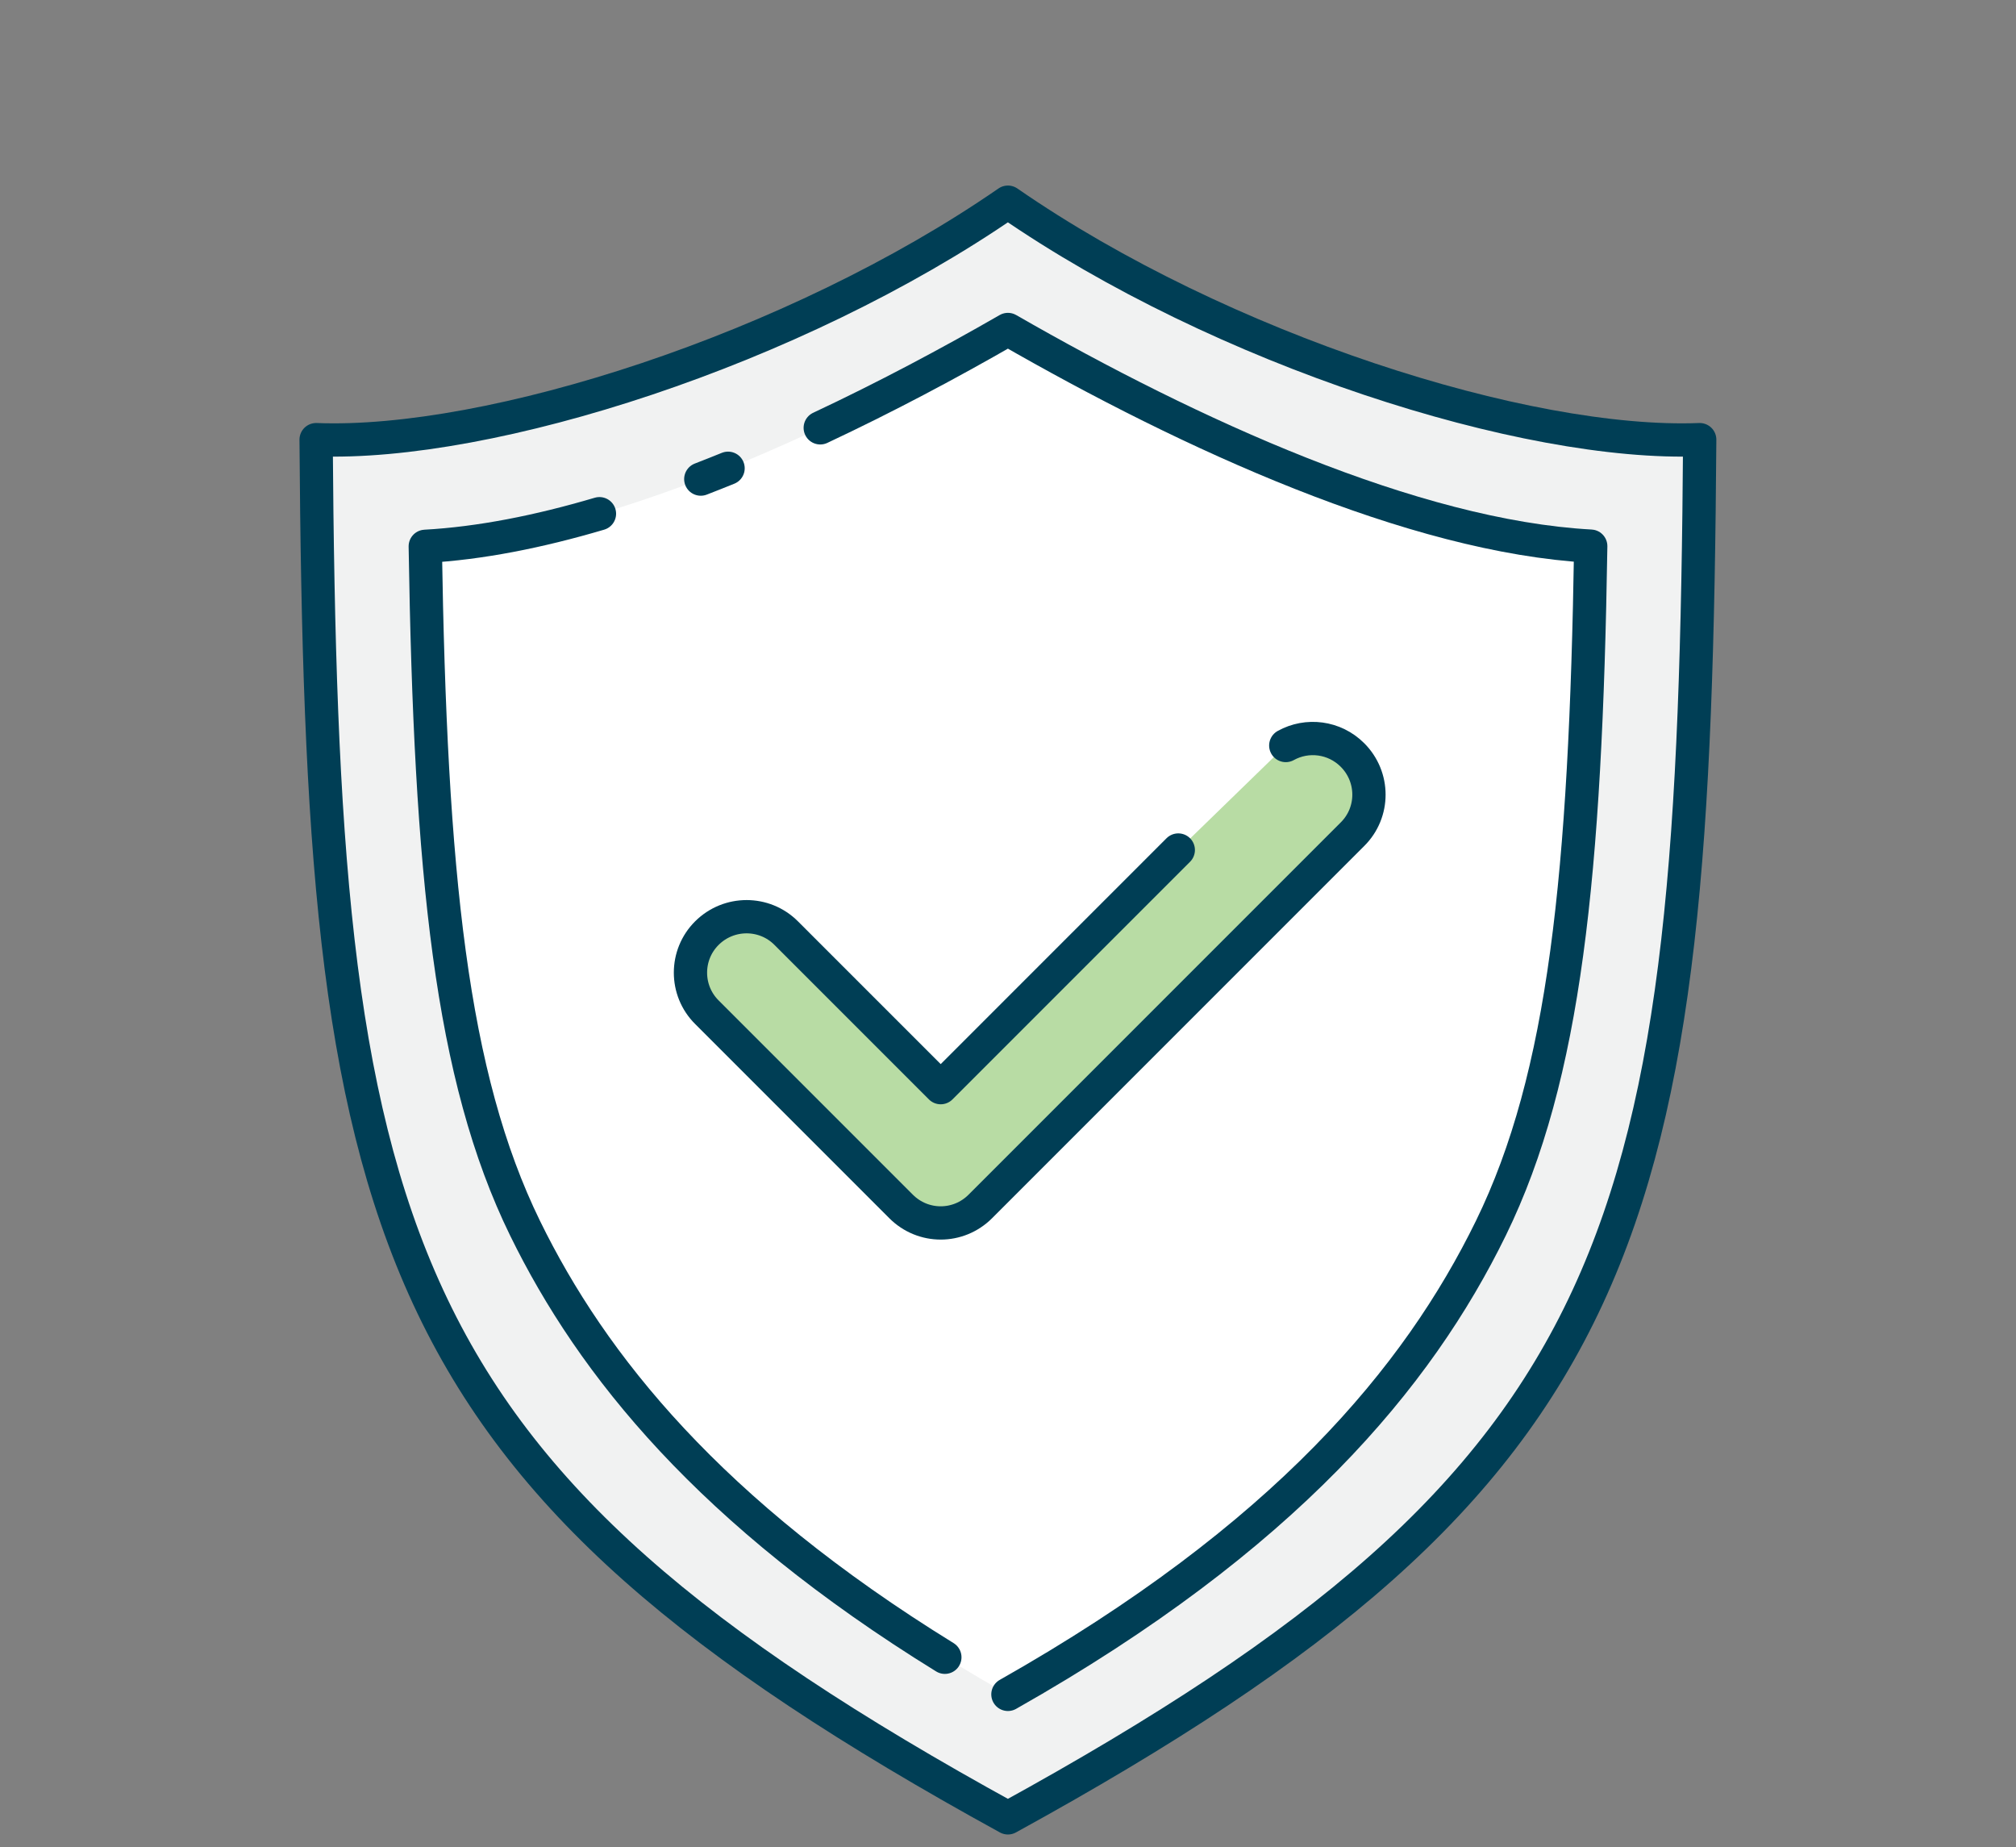
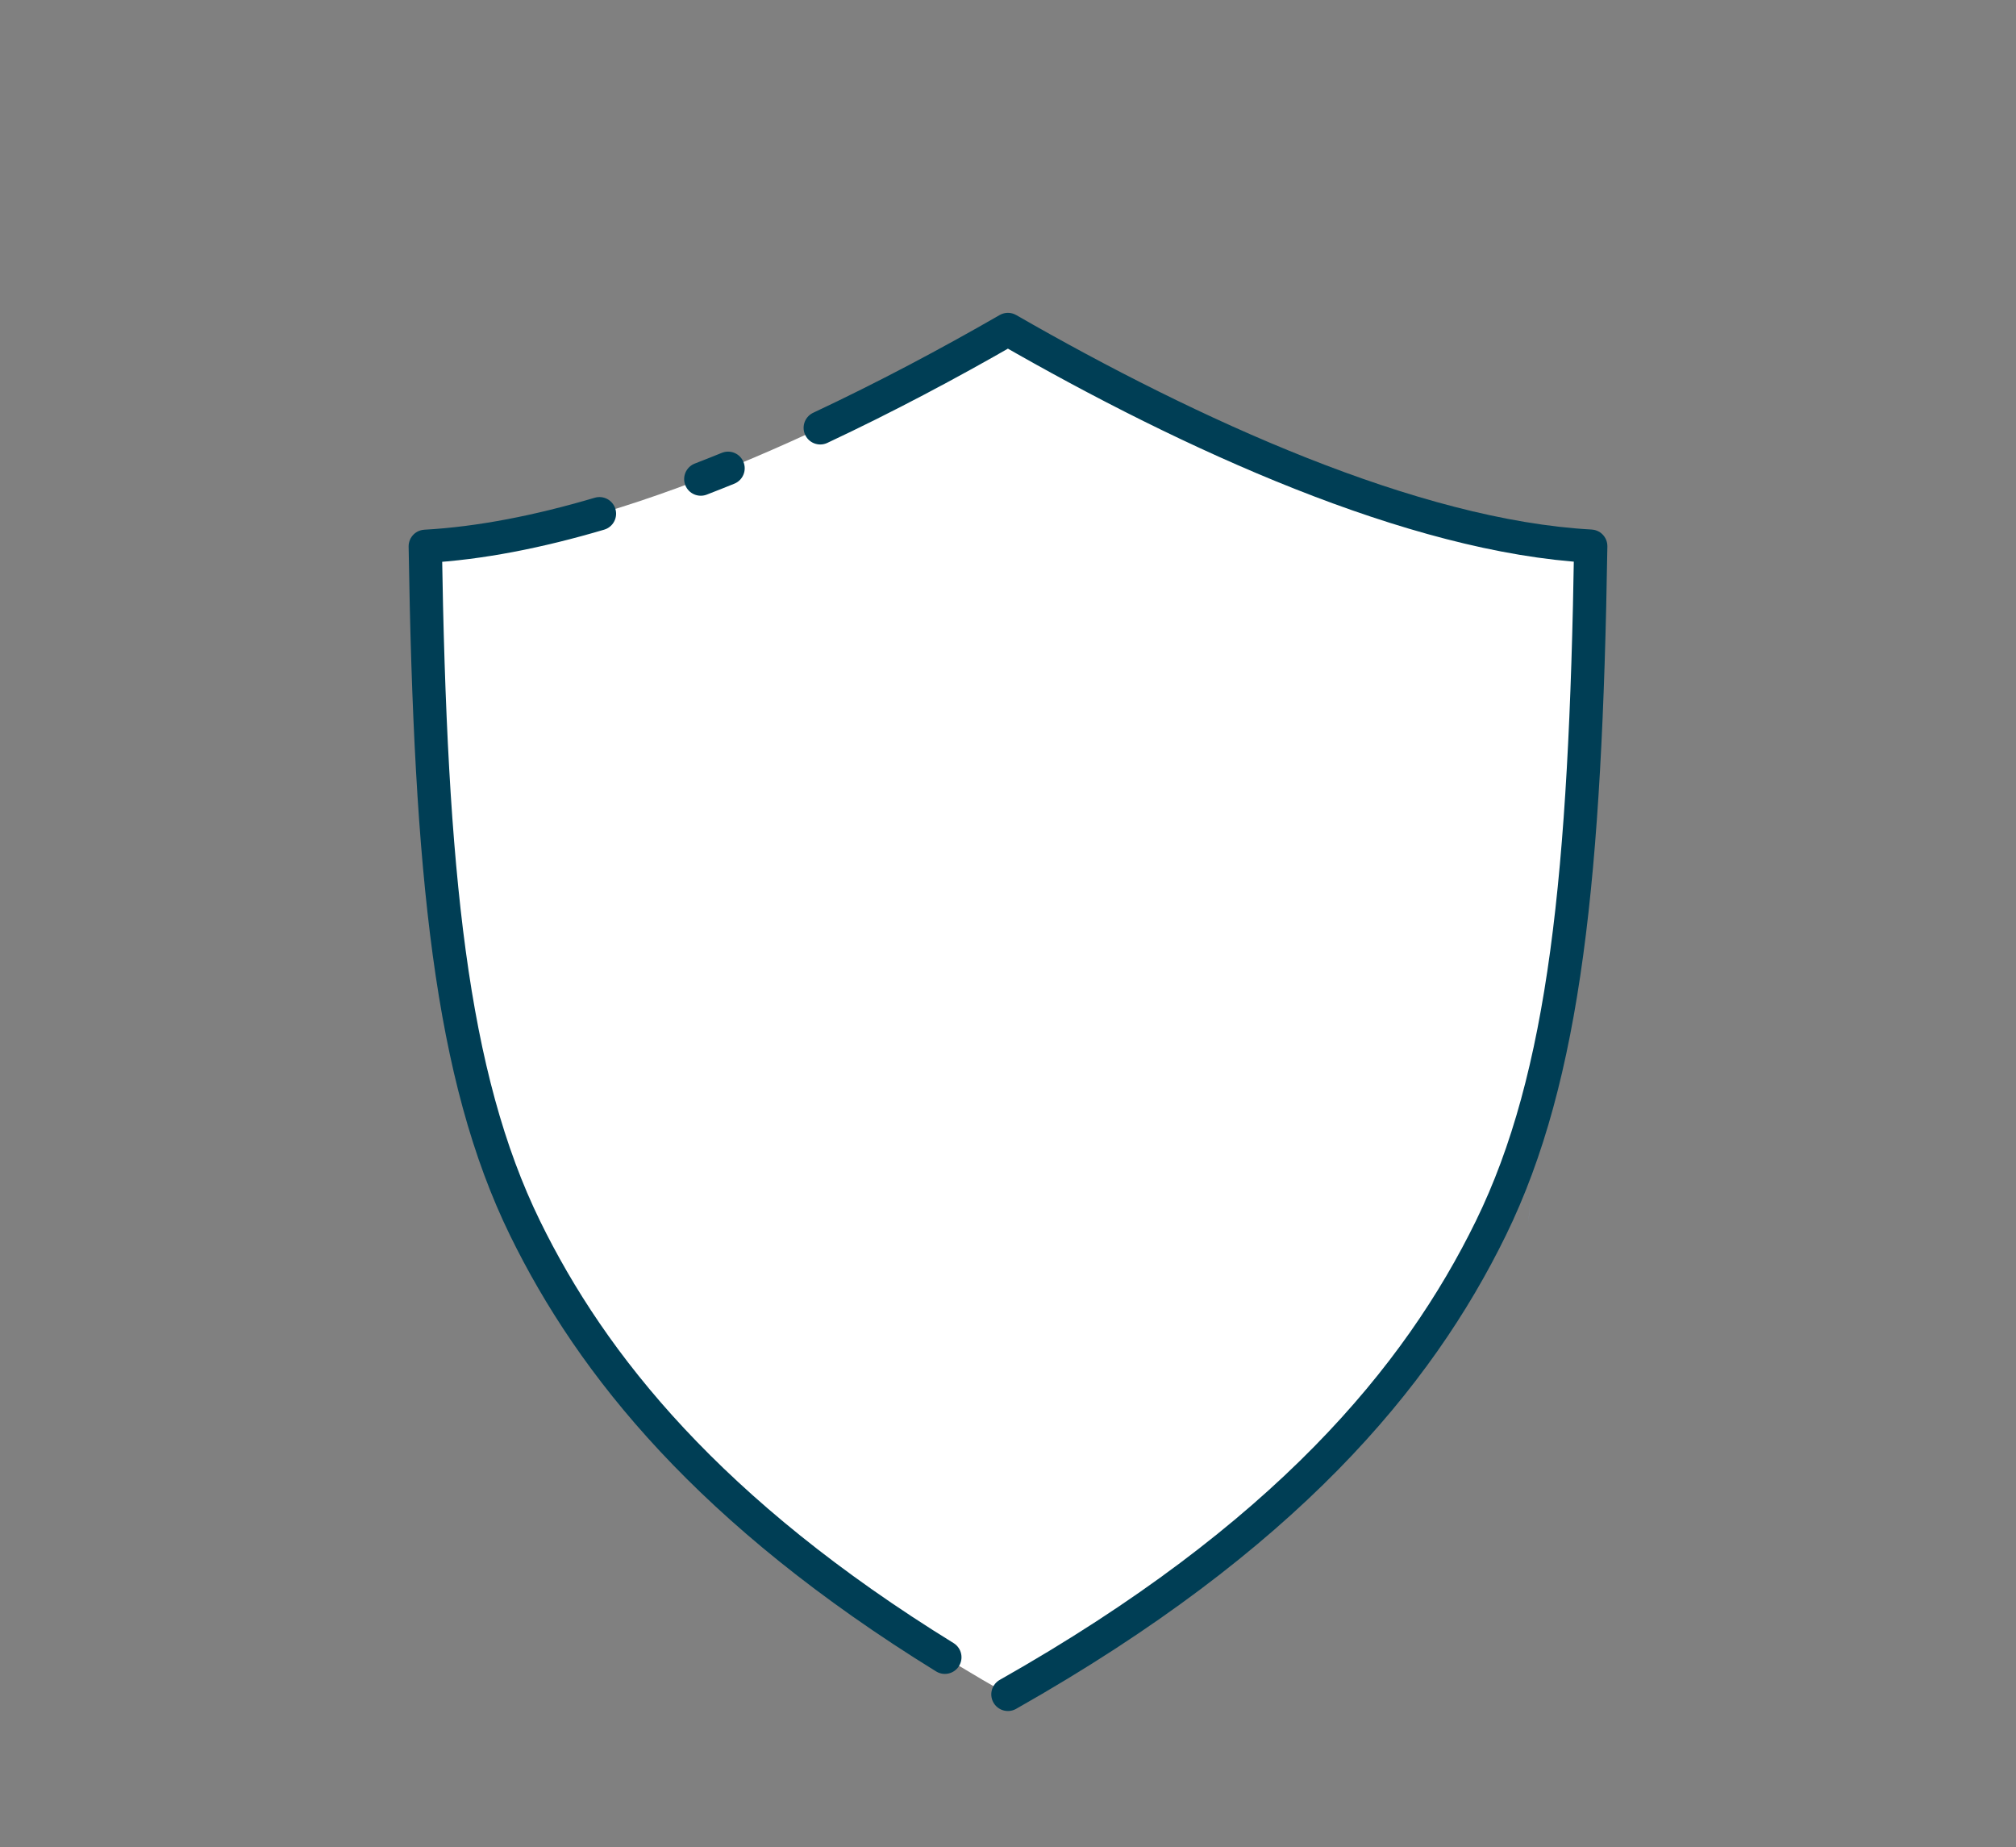
<svg xmlns="http://www.w3.org/2000/svg" id="Layer_1" data-name="Layer 1" viewBox="0 0 121.17 111.01">
  <rect x="0" y="0" width="121.17" height="111.01" fill="#808080" stroke="none" />
  <defs>
    <style>
      .cls-1 {
        fill: #b8dca4;
      }

      .cls-1, .cls-2, .cls-3 {
        stroke: #003e55;
        stroke-linecap: round;
        stroke-linejoin: round;
        stroke-width: 2px;
      }

      .cls-2 {
        fill: #f1f2f2;
      }

      .cls-3 {
        fill: none;
      }

      .cls-4 {
        fill: #95b6e0;
      }

      .cls-4, .cls-5 {
        stroke-width: 0px;
      }

      .cls-5 {
        fill: #fff;
      }
    </style>
  </defs>
  <path class="cls-4" d="m91.94,72.36c-.03.4-.05.79-.07,1.19" />
  <g>
-     <path class="cls-2" d="m102.16,26.42c-10.43.41-28.72-5.38-41.58-14.27h0s0,0,0,0h0s0,0,0,0c-12.86,8.88-31.14,14.68-41.58,14.27.33,47.72,3.77,62.07,41.58,82.82h0s0,0,0,0h0s0,0,0,0c37.81-20.75,41.25-35.1,41.58-82.82Z" />
    <path class="cls-5" d="m60.59,101.83c-16.65-9.42-24.64-19.07-29.03-28.02-4.46-9.12-5.69-21.29-6-40.98,10.67-.58,24.09-6.73,35.03-13.02,10.94,6.29,24.36,12.44,35.03,13.02-.31,19.69-1.54,31.86-6,40.98-4.38,8.96-12.38,18.6-29.03,28.02Z" />
    <path class="cls-3" d="m56.79,99.59c-14.1-8.7-21.2-17.54-25.23-25.78-4.46-9.12-5.69-21.29-6-40.98,3.28-.18,6.82-.88,10.47-1.96" />
    <path class="cls-3" d="m49.3,25.71c3.9-1.83,7.72-3.86,11.28-5.91,10.94,6.29,24.36,12.44,35.03,13.02-.31,19.69-1.54,31.86-6,40.98-4.38,8.96-12.38,18.6-29.03,28.02" />
    <path class="cls-3" d="m42.12,28.79c.55-.21,1.09-.43,1.64-.65" />
-     <path class="cls-5" d="m56.54,73.48c-.86,0-1.72-.33-2.38-.99l-11.67-11.67c-1.32-1.31-1.32-3.45,0-4.76s3.45-1.31,4.76,0l9.29,9.29,19.99-19.99c1.31-1.31,3.45-1.31,4.76,0,1.32,1.32,1.32,3.45,0,4.76l-22.37,22.37c-.66.66-1.52.99-2.38.99Z" />
-     <path class="cls-1" d="m77.28,44.8c1.28-.71,2.92-.52,4.01.57,1.32,1.32,1.32,3.45,0,4.76l-22.37,22.37c-.66.66-1.52.99-2.38.99s-1.72-.33-2.38-.99l-11.67-11.67c-1.32-1.31-1.32-3.45,0-4.76s3.45-1.31,4.76,0l9.29,9.29,14.28-14.28" />
+     <path class="cls-5" d="m56.54,73.48l-11.67-11.67c-1.32-1.31-1.32-3.45,0-4.76s3.45-1.31,4.76,0l9.29,9.29,19.99-19.99c1.31-1.31,3.45-1.31,4.76,0,1.32,1.32,1.32,3.45,0,4.76l-22.37,22.37c-.66.66-1.52.99-2.38.99Z" />
  </g>
</svg>